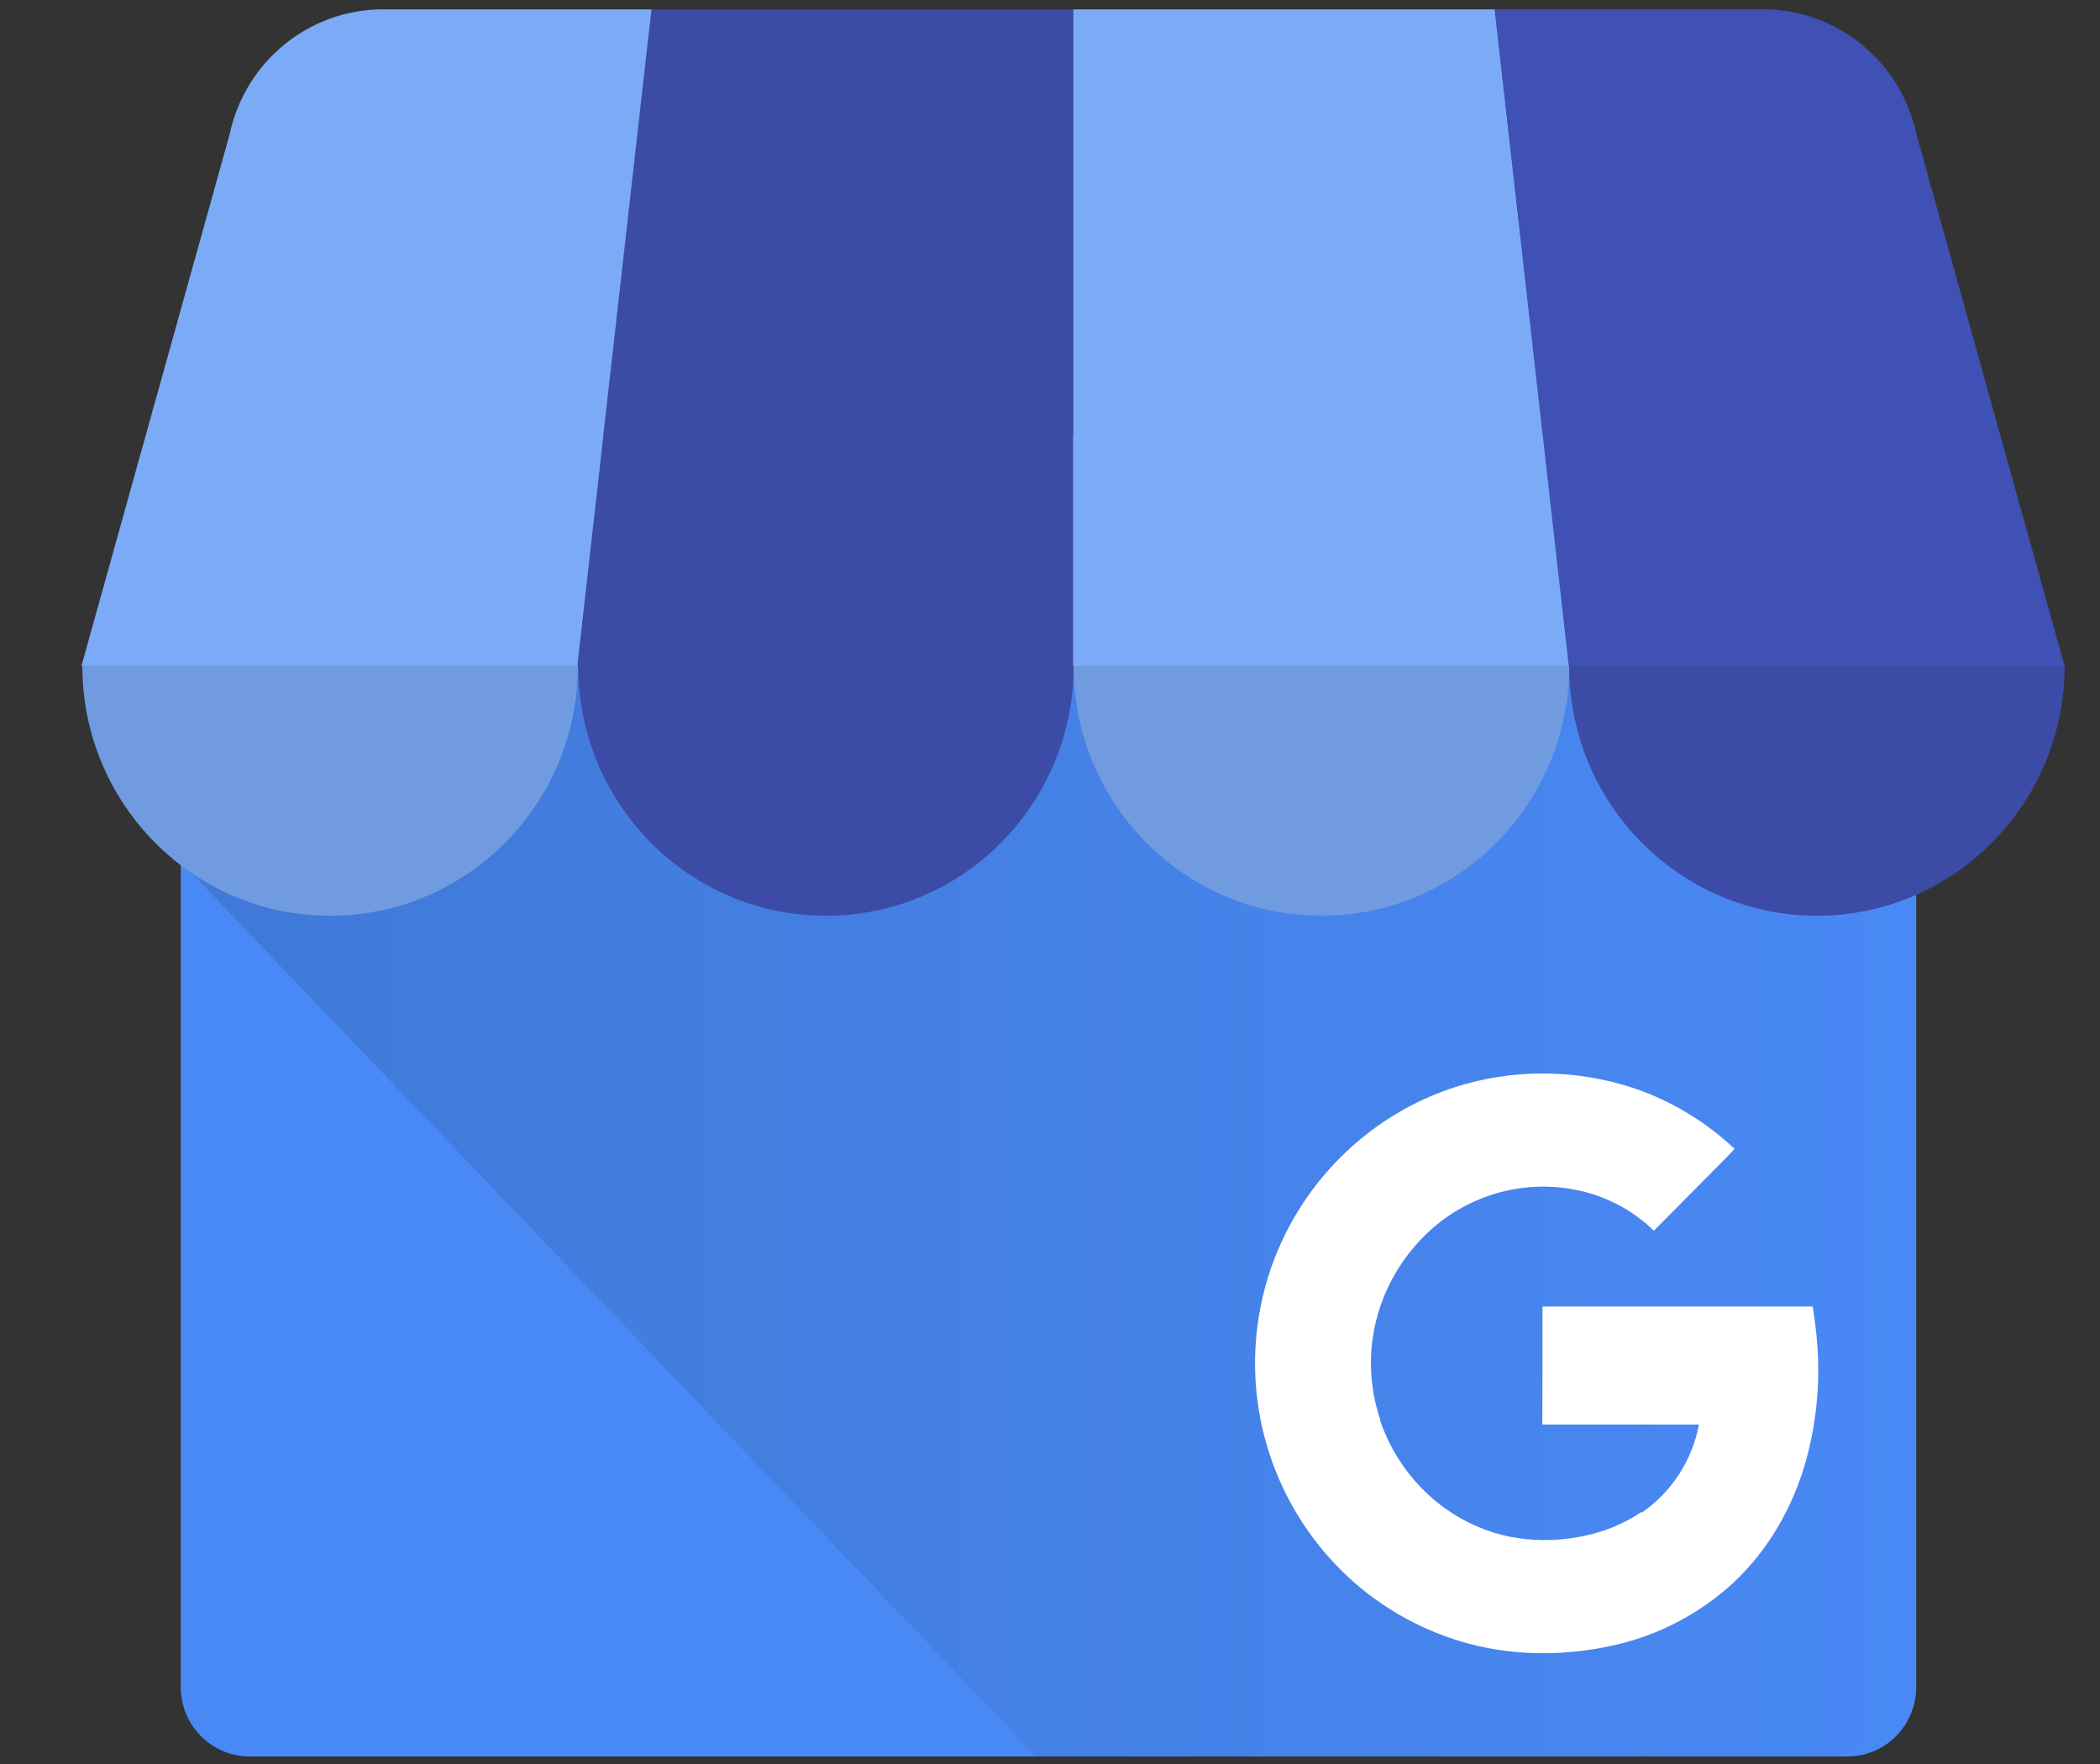
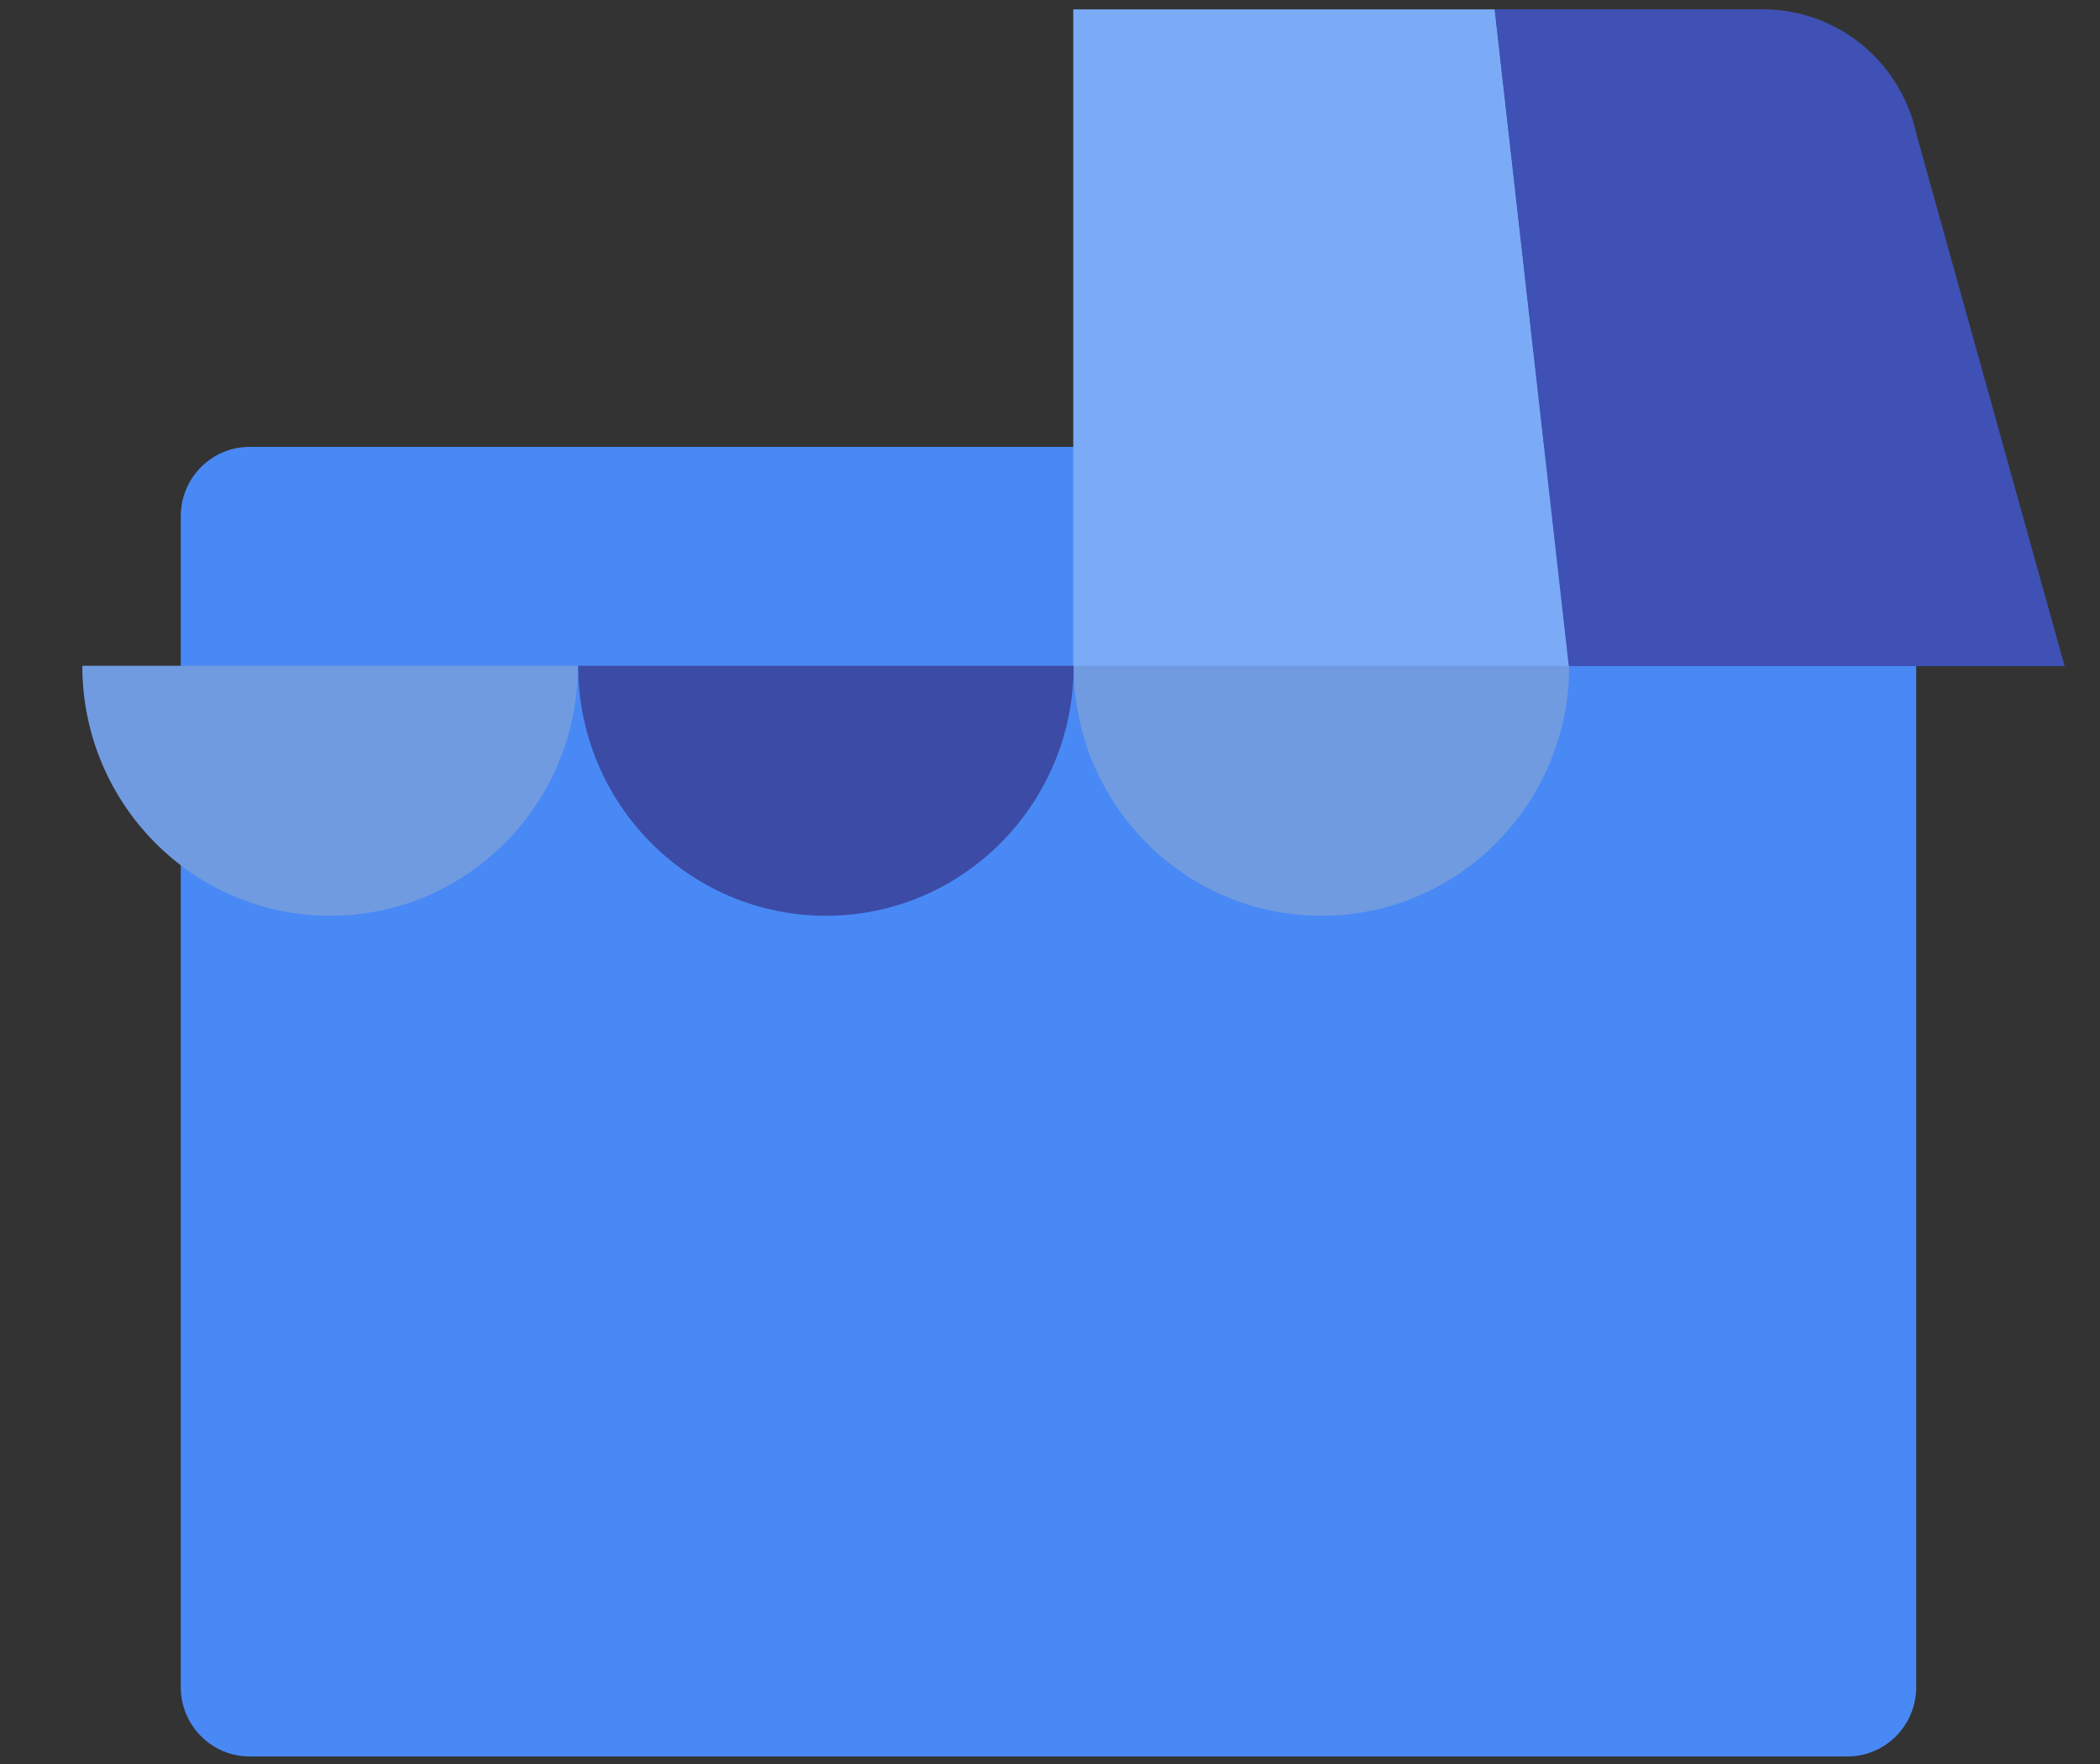
<svg xmlns="http://www.w3.org/2000/svg" width="25" height="21" viewBox="0 0 25 21" fill="none">
  <rect x="0" y="0" width="25" height="21" fill="#333333" stroke="none" />
  <g clip-path="url(#clip0_44032_47342)">
    <path d="M21.994 5.32H2.971C2.519 5.32 2.152 5.69 2.152 6.146V20.084C2.152 20.54 2.519 20.91 2.971 20.91H21.994C22.446 20.91 22.812 20.54 22.812 20.084V6.146C22.812 5.69 22.446 5.32 21.994 5.32Z" fill="#4989F5" />
-     <path d="M21.755 5.199H3.187C2.612 5.199 2.164 9.692 2.164 10.272L12.333 20.906H21.755C22.332 20.904 22.799 20.433 22.801 19.85V6.254C22.799 5.672 22.332 5.201 21.755 5.199Z" fill="url(#paint0_linear_44032_47342)" />
-     <path d="M6.871 7.93H12.774V0.111H7.755L6.871 7.93Z" fill="#3C4BA6" />
    <path d="M18.68 7.93H12.777V0.111H17.796L18.68 7.93ZM22.817 1.593L22.824 1.62C22.823 1.611 22.819 1.602 22.817 1.593Z" fill="#7BABF7" />
    <path d="M22.821 1.62L22.814 1.593C22.627 0.729 21.868 0.112 20.991 0.111H17.793L18.676 7.93H24.579L22.821 1.62Z" fill="#3F51B5" />
    <path d="M2.738 1.592L2.73 1.618C2.732 1.609 2.736 1.6 2.738 1.592Z" fill="#7BABF7" />
-     <path d="M2.728 1.62L2.735 1.593C2.922 0.729 3.681 0.112 4.558 0.111H7.756L6.872 7.93H0.969L2.728 1.62Z" fill="#7BABF7" />
    <path fill-rule="evenodd" clip-rule="evenodd" d="M6.88 7.926C6.88 9.57 5.559 10.902 3.93 10.902C2.301 10.902 0.98 9.57 0.98 7.926H6.88Z" fill="#709BE0" />
    <path fill-rule="evenodd" clip-rule="evenodd" d="M12.782 7.926C12.782 9.57 11.462 10.902 9.833 10.902C8.203 10.902 6.883 9.57 6.883 7.926H12.782Z" fill="#3C4BA6" />
-     <path fill-rule="evenodd" clip-rule="evenodd" d="M18.681 7.926C18.681 9.57 17.36 10.902 15.731 10.902C14.102 10.902 12.781 9.57 12.781 7.926H18.681Z" fill="#709BE0" />
-     <path fill-rule="evenodd" clip-rule="evenodd" d="M24.579 7.926C24.579 9.57 23.259 10.902 21.629 10.902C20 10.902 18.68 9.57 18.68 7.926H24.579Z" fill="#3C4BA6" />
-     <path d="M21.633 15.991C21.623 15.849 21.605 15.72 21.581 15.554H18.363C18.363 16.009 18.363 16.504 18.361 16.959H20.225C20.186 17.17 20.105 17.372 19.988 17.552C19.871 17.732 19.72 17.887 19.543 18.009L19.542 18C19.314 18.152 19.056 18.253 18.787 18.298C18.517 18.348 18.24 18.346 17.971 18.294C17.697 18.237 17.438 18.124 17.209 17.961C16.872 17.72 16.612 17.384 16.461 16.996C16.45 16.966 16.439 16.935 16.428 16.904V16.901L16.431 16.899C16.284 16.464 16.284 15.993 16.43 15.559C16.532 15.254 16.702 14.976 16.925 14.746C17.448 14.199 18.23 13.994 18.951 14.213C19.228 14.299 19.48 14.449 19.689 14.651L20.318 14.017C20.428 13.903 20.544 13.794 20.65 13.677C20.331 13.377 19.957 13.143 19.549 12.989C18.806 12.717 17.993 12.71 17.245 12.968C17.219 12.977 17.193 12.987 17.167 12.996C16.36 13.302 15.697 13.903 15.307 14.679C15.169 14.953 15.069 15.245 15.009 15.547C14.653 17.333 15.733 19.092 17.477 19.565C18.047 19.719 18.653 19.715 19.228 19.583C19.75 19.464 20.232 19.211 20.629 18.848C21.043 18.464 21.339 17.953 21.494 17.409C21.624 16.948 21.671 16.468 21.633 15.991Z" fill="white" />
+     <path fill-rule="evenodd" clip-rule="evenodd" d="M18.681 7.926C18.681 9.57 17.36 10.902 15.731 10.902C14.102 10.902 12.781 9.57 12.781 7.926H18.681" fill="#709BE0" />
  </g>
  <defs>
    <linearGradient id="paint0_linear_44032_47342" x1="2.164" y1="13.052" x2="22.801" y2="13.052" gradientUnits="userSpaceOnUse">
      <stop offset="0.03" stop-color="#4079D8" />
      <stop offset="1" stop-color="#4989F5" />
    </linearGradient>
    <clipPath id="clip0_44032_47342">
      <rect width="23.611" height="20.833" fill="white" transform="translate(0.969 0.084)" />
    </clipPath>
  </defs>
</svg>